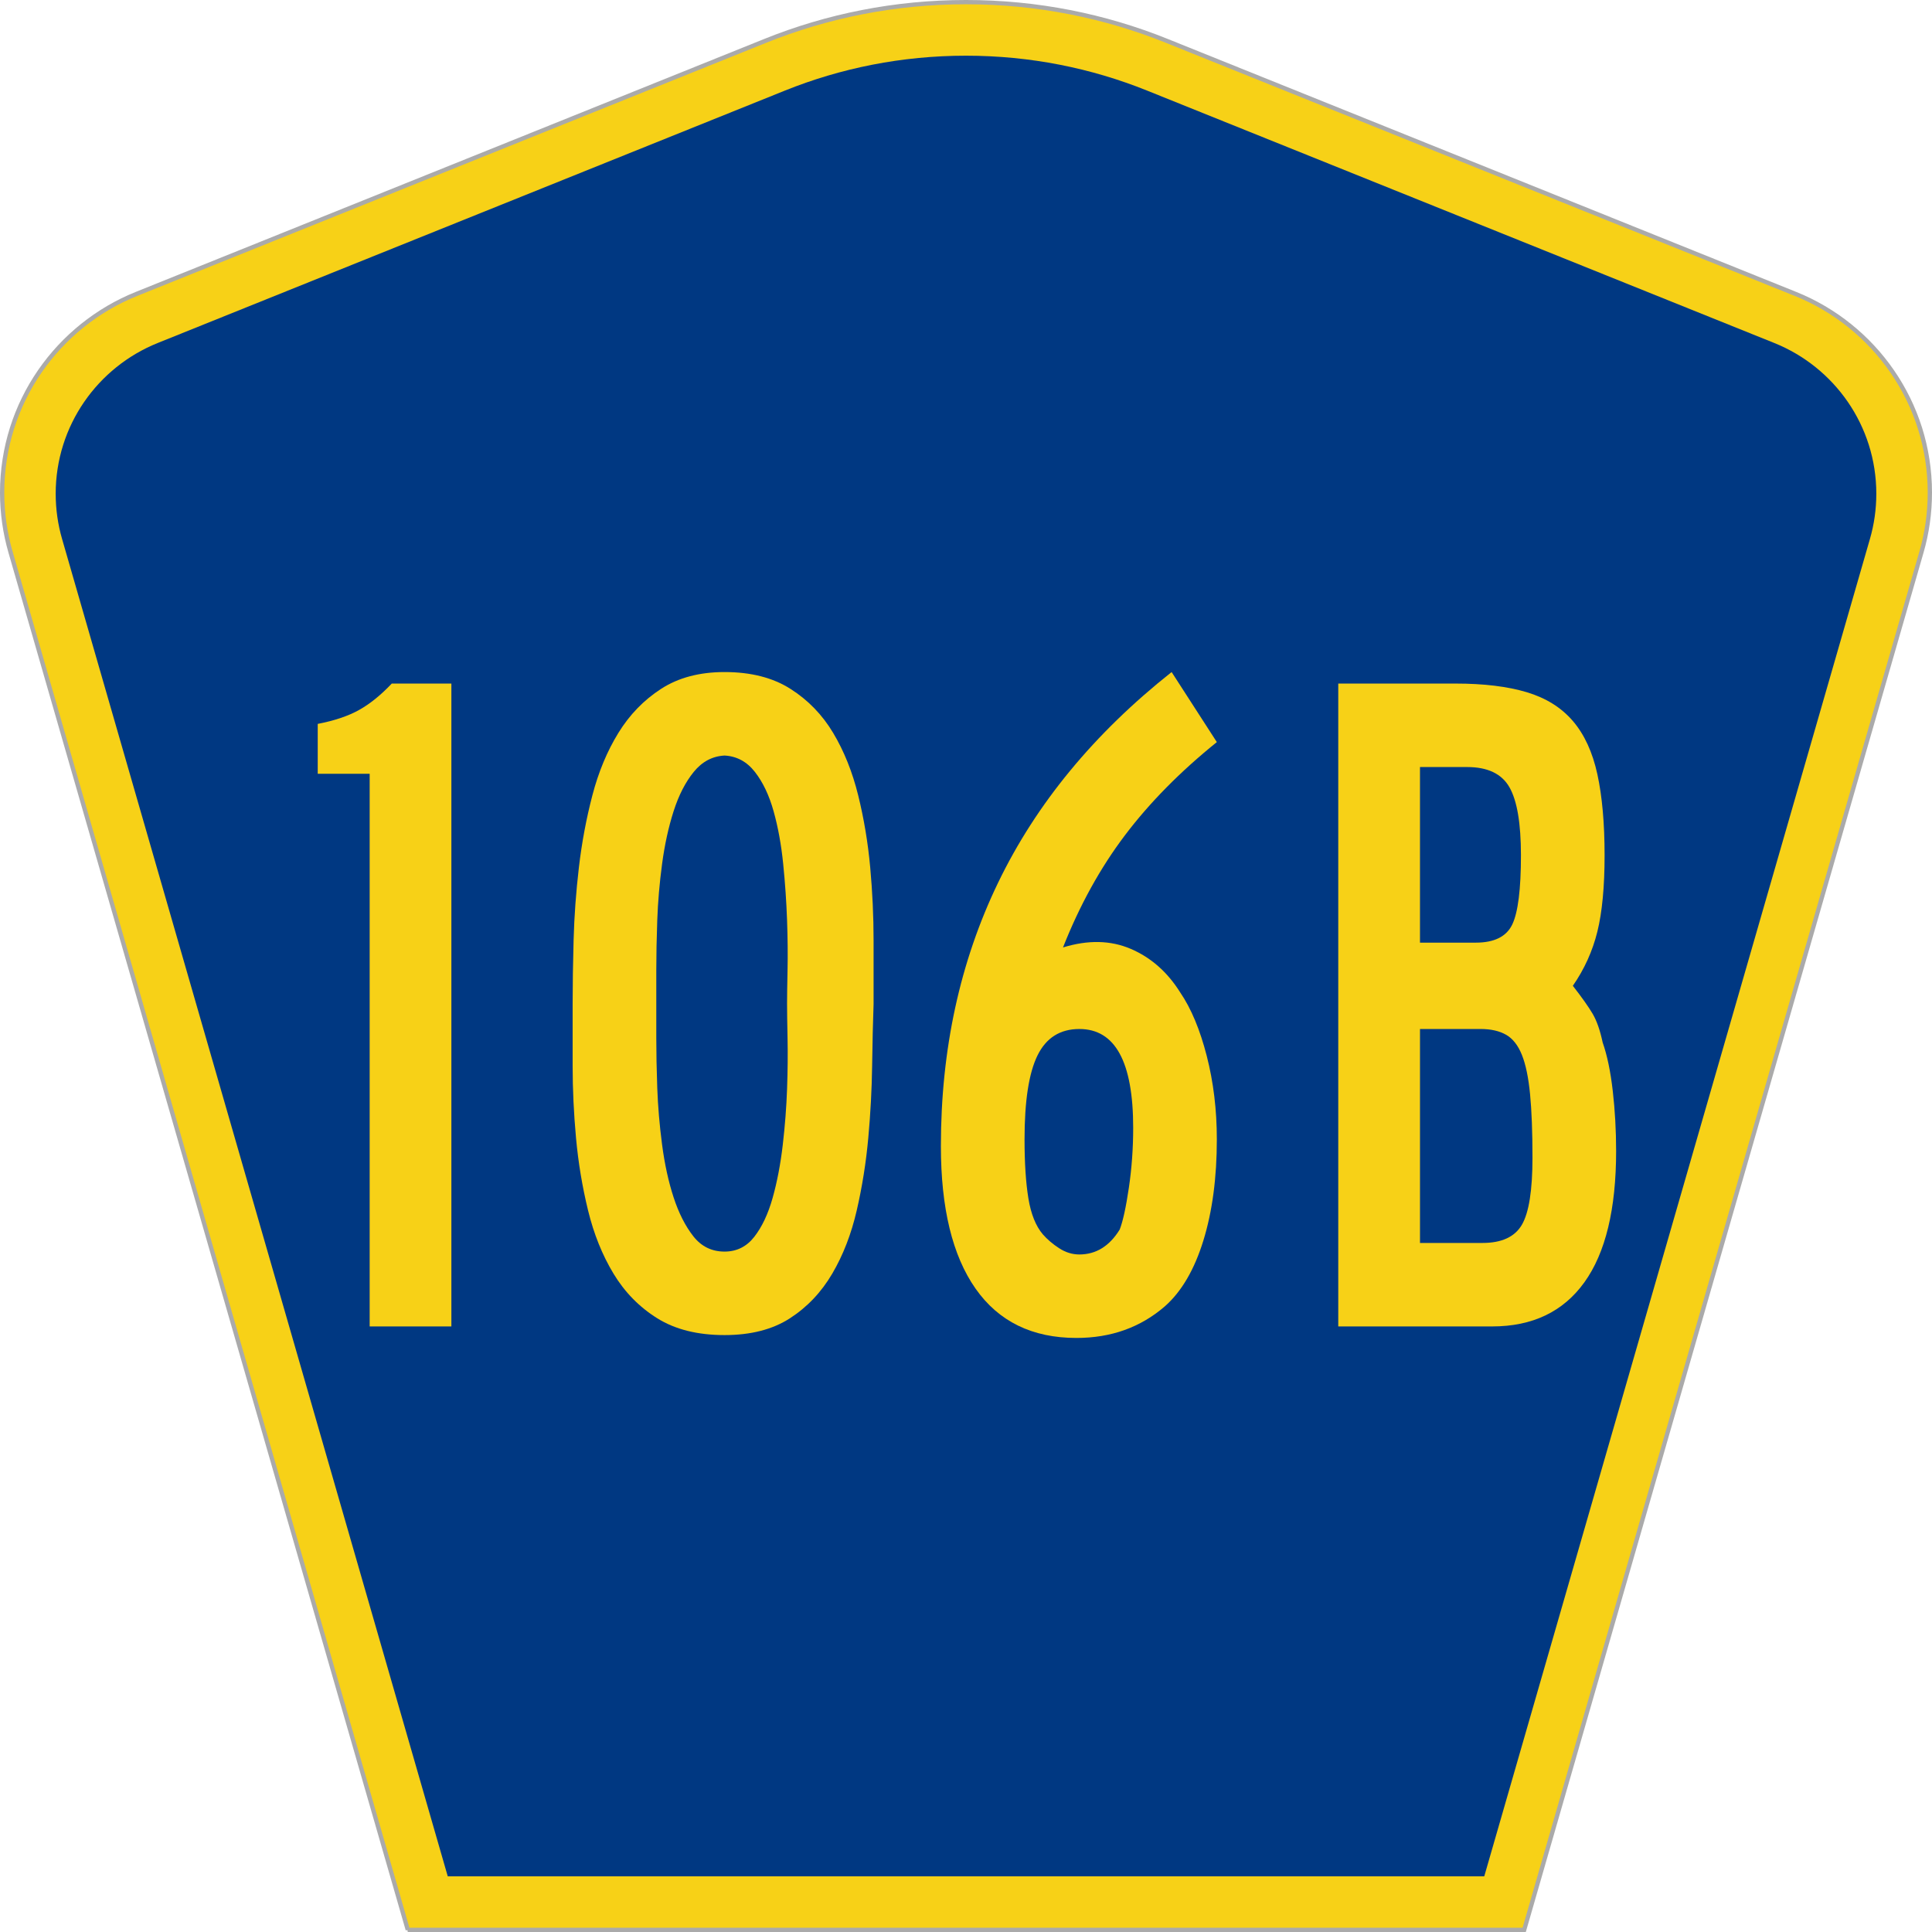
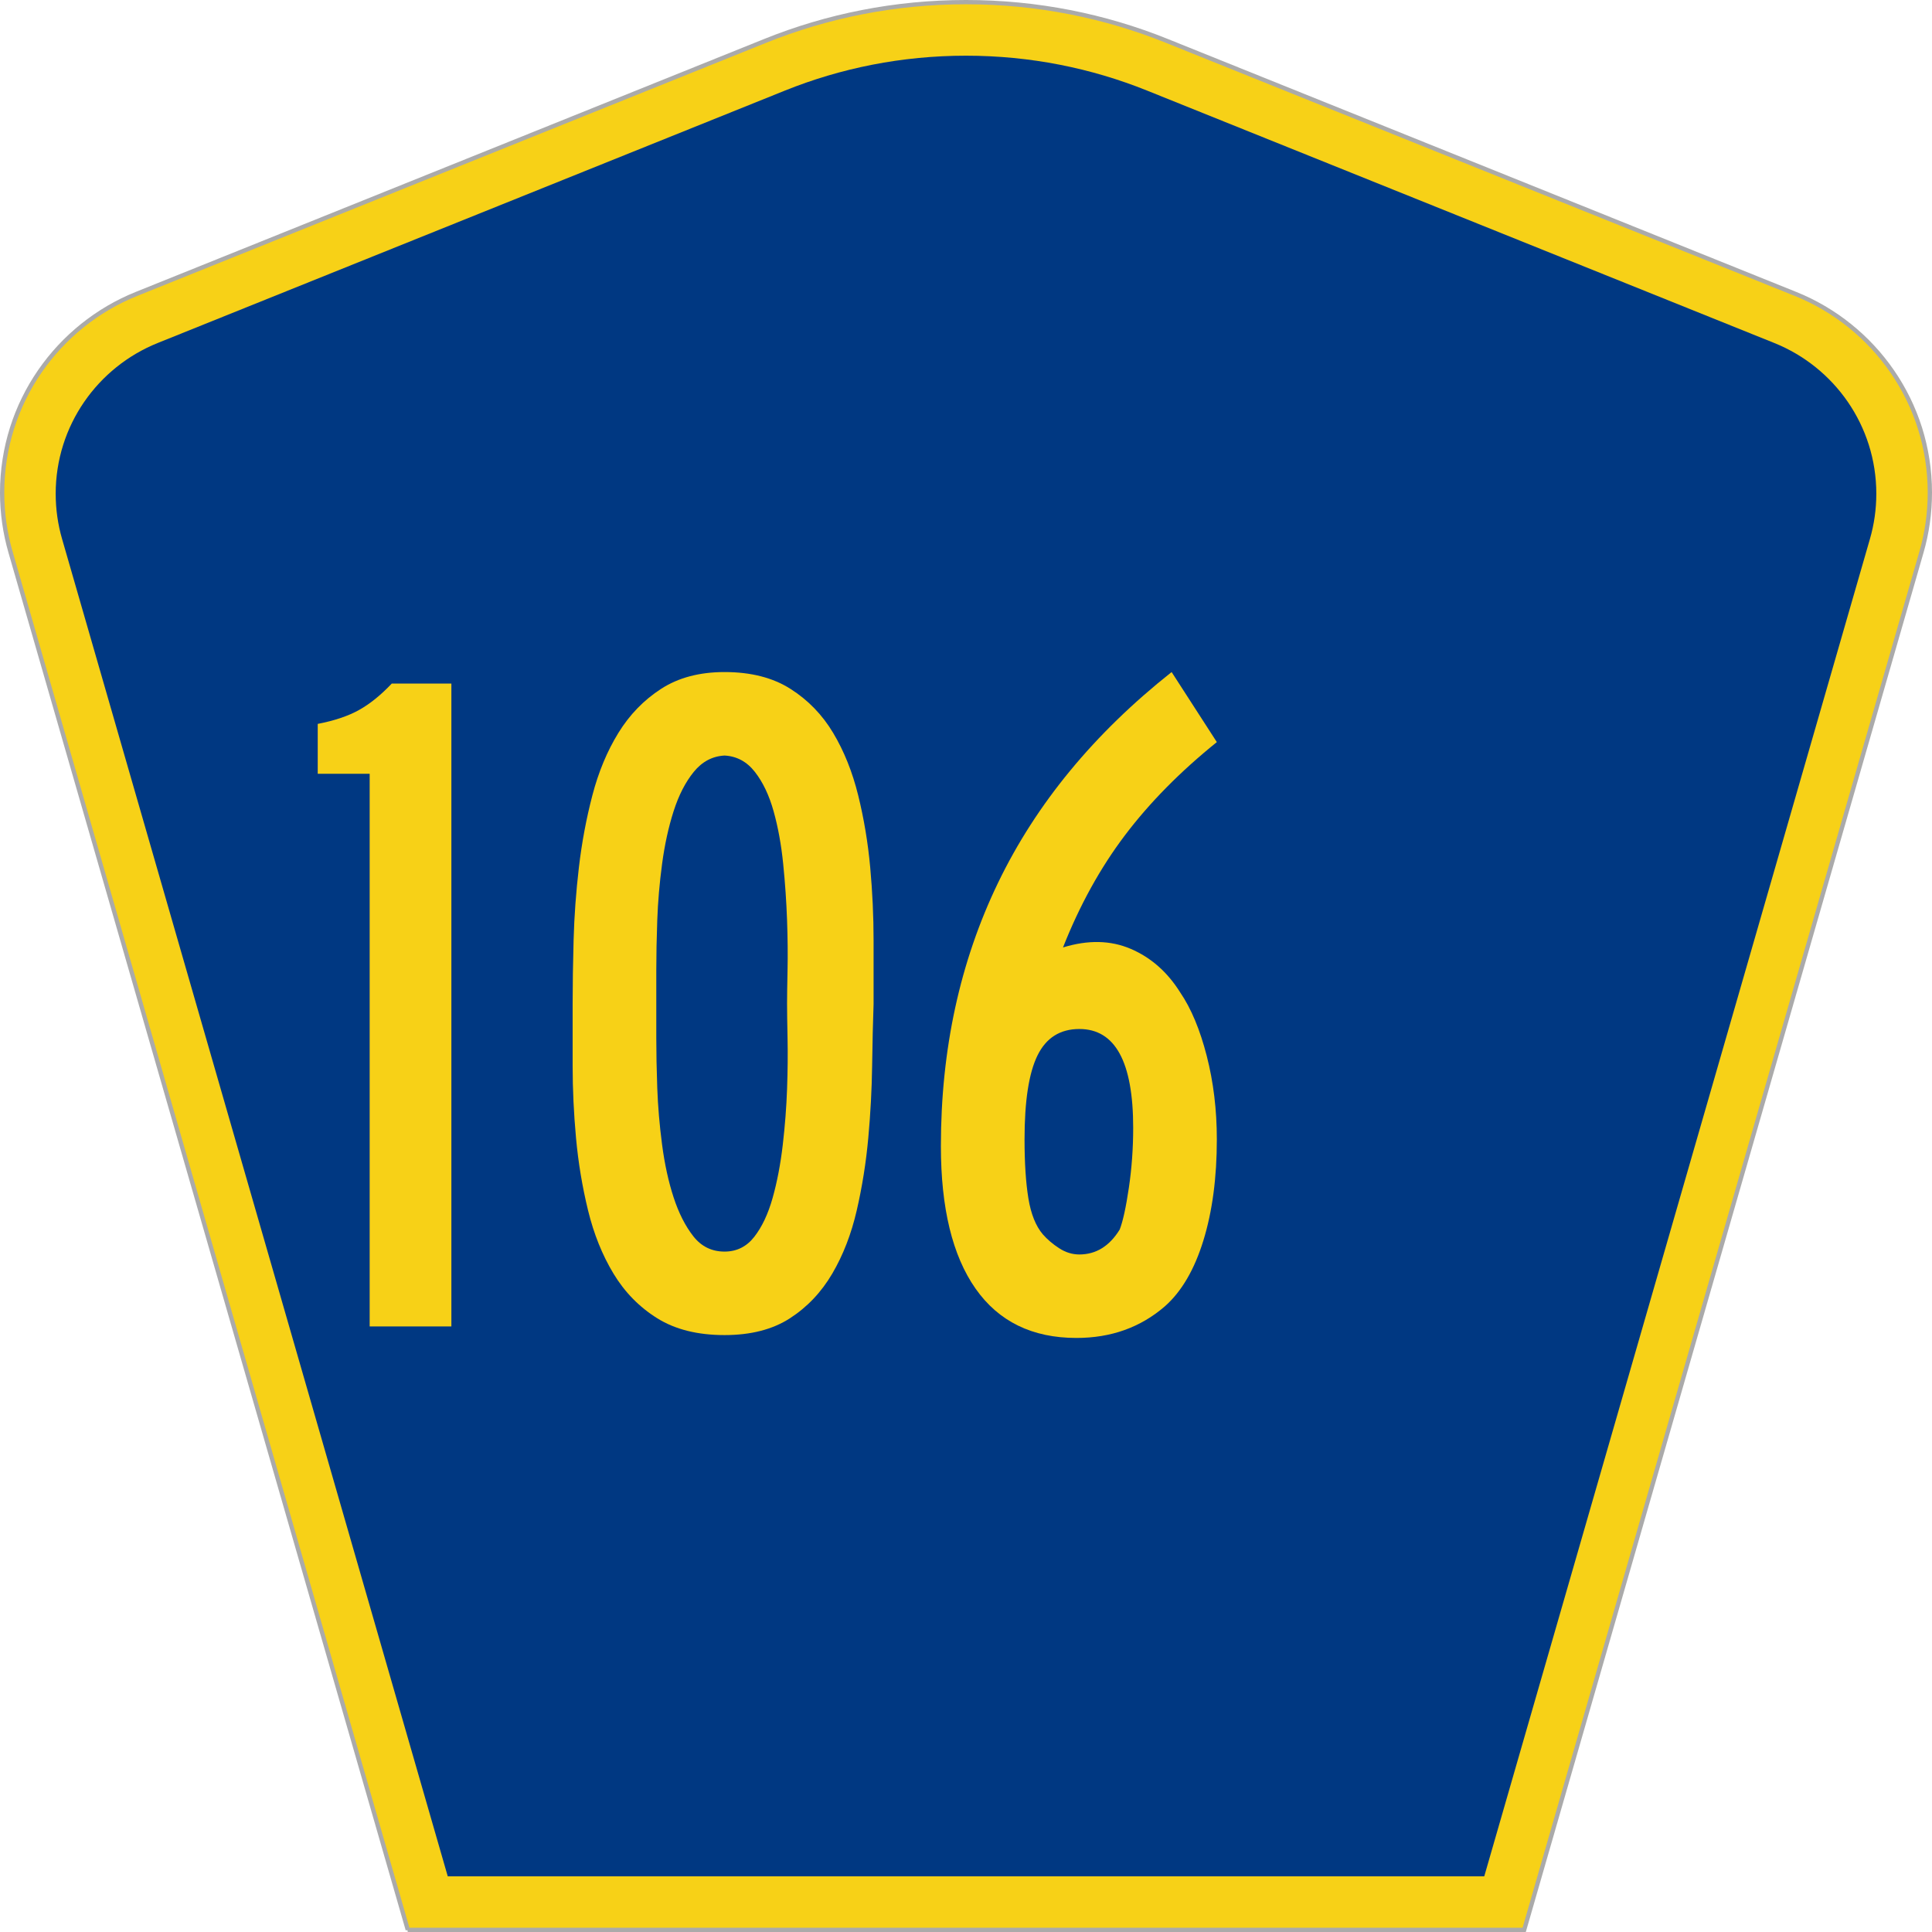
<svg xmlns="http://www.w3.org/2000/svg" xmlns:ns1="http://www.inkscape.org/namespaces/inkscape" xmlns:ns2="http://sodipodi.sourceforge.net/DTD/sodipodi-0.dtd" version="1.0" width="451" height="451" viewBox="0 0 449.947 451" id="Layer_1" xml:space="preserve" style="overflow:visible" ns1:version="0.48.2 r9819" ns2:docname="CR 361C jct.svg">
  <ns2:namedview pagecolor="#ffffff" bordercolor="#666666" borderopacity="1" objecttolerance="10" gridtolerance="10" guidetolerance="10" ns1:pageopacity="0" ns1:pageshadow="2" ns1:window-width="1366" ns1:window-height="706" id="namedview3013" showgrid="false" ns1:zoom="1.1463402" ns1:cx="225.50024" ns1:cy="225.50024" ns1:window-x="-8" ns1:window-y="-8" ns1:window-maximized="1" ns1:current-layer="Layer_1" />
  <defs id="defs52">
	
	
	
	
</defs>
  <g id="g2994">
    <path d="M 94.67,450.5 1.92,128.838 c -1.267,-4.396 -1.946,-9.041 -1.946,-13.844 0,-21.002 12.979,-38.979 31.37,-46.385 L 178.084,9.548 c 14.484,-5.835 30.31,-9.048 46.89,-9.048 16.579,0 32.406,3.213 46.89,9.048 L 418.603,68.609 c 18.392,7.406 31.37,25.383 31.37,46.385 0,4.803 -0.678,9.447 -1.946,13.844 l -92.75,321.662 -260.608,0 0,0 z" id="path5" style="fill:#f7d117;fill-opacity:1;fill-rule:evenodd;stroke:#aaaaaa;stroke-width:1;stroke-miterlimit:4;stroke-opacity:1;stroke-dasharray:none" />
    <path d="m 12.474,115.253 c 0,-15.907 9.823,-29.551 23.79,-35.174 L 182.68,21.156 c 13.047,-5.256 27.317,-8.156 42.294,-8.156 14.976,0 29.247,2.9 42.293,8.156 l 146.416,58.923 c 13.967,5.623 23.791,19.267 23.791,35.174 0,3.661 -0.517,7.181 -1.474,10.502 l -90.046,312.245 -241.96,0 -90.046,-312.245 c -0.957,-3.321 -1.474,-6.841 -1.474,-10.502 z" id="path9" style="fill:#003882;fill-rule:evenodd" />
  </g>
  <g transform="scale(1.001,0.999)" style="font-size:224.206px;font-style:normal;font-variant:normal;font-weight:normal;font-stretch:normal;text-align:center;line-height:100%;writing-mode:lr-tb;text-anchor:middle;fill:#f7d117;fill-opacity:1;font-family:Roadgeek 2005 Series B;-inkscape-font-specification:Roadgeek 2005 Series B" id="text1361">
    <path d="m 85.682,309.95 0,-129.14 -12.111,0 0,-11.659 c 3.886,-0.748 7.1,-1.832 9.641,-3.253 2.541,-1.421 5.081,-3.477 7.622,-6.168 l 13.903,0 0,150.221 z" style="font-family:Roadgeek 2005 Series B;-inkscape-font-specification:Roadgeek 2005 Series B" id="path3074" />
    <path d="m 203.197,234.617 c -0.151,4.183 -0.264,9.003 -0.339,14.461 -0.075,5.458 -0.374,11.064 -0.896,16.818 -0.522,5.754 -1.419,11.396 -2.689,16.924 -1.27,5.529 -3.176,10.461 -5.717,14.796 -2.541,4.336 -5.83,7.812 -9.866,10.428 -4.037,2.616 -9.118,3.924 -15.244,3.924 -6.277,0 -11.508,-1.308 -15.693,-3.924 -4.185,-2.616 -7.586,-6.092 -10.202,-10.428 -2.616,-4.336 -4.597,-9.268 -5.942,-14.796 -1.346,-5.528 -2.281,-11.17 -2.805,-16.924 -0.525,-5.754 -0.787,-11.36 -0.787,-16.818 -1e-5,-5.458 -1e-5,-10.278 0,-14.461 -1e-5,-4.484 0.075,-9.491 0.226,-15.022 0.151,-5.531 0.562,-11.173 1.235,-16.928 0.673,-5.754 1.72,-11.359 3.141,-16.815 1.421,-5.455 3.438,-10.313 6.052,-14.574 2.614,-4.26 5.939,-7.698 9.976,-10.315 4.037,-2.616 8.97,-3.924 14.8,-3.924 6.126,1.5e-4 11.245,1.308 15.357,3.924 4.112,2.616 7.439,6.054 9.979,10.315 2.541,4.261 4.483,9.119 5.826,14.574 1.343,5.456 2.277,11.061 2.802,16.815 0.524,5.754 0.787,11.435 0.787,17.041 -8e-5,5.606 -8e-5,10.576 0,14.909 z m -20.178,0 c -6e-5,-1.793 0.038,-4.445 0.113,-7.957 0.075,-3.512 0.038,-7.399 -0.113,-11.659 -0.151,-4.26 -0.451,-8.633 -0.9,-13.117 -0.449,-4.484 -1.196,-8.595 -2.241,-12.333 -1.045,-3.738 -2.502,-6.802 -4.372,-9.193 -1.87,-2.39 -4.224,-3.66 -7.061,-3.811 -2.842,0.151 -5.234,1.421 -7.177,3.811 -1.943,2.39 -3.512,5.455 -4.707,9.193 -1.195,3.738 -2.091,7.849 -2.689,12.333 -0.598,4.484 -0.972,8.856 -1.122,13.117 -0.151,4.261 -0.226,8.147 -0.226,11.659 -4e-5,3.512 -4e-5,6.165 0,7.957 -4e-5,1.793 -4e-5,4.445 0,7.957 -4e-5,3.512 0.075,7.399 0.226,11.659 0.15,4.26 0.525,8.67 1.122,13.229 0.598,4.559 1.494,8.67 2.689,12.333 1.195,3.663 2.727,6.689 4.595,9.08 1.868,2.39 4.298,3.585 7.29,3.585 2.837,2e-5 5.153,-1.159 6.948,-3.476 1.795,-2.317 3.216,-5.344 4.263,-9.08 1.047,-3.736 1.831,-7.846 2.354,-12.33 0.522,-4.484 0.859,-8.856 1.009,-13.117 0.15,-4.26 0.188,-8.184 0.113,-11.772 -0.075,-3.588 -0.113,-6.278 -0.113,-8.07 z" style="font-family:Roadgeek 2005 Series B;-inkscape-font-specification:Roadgeek 2005 Series B" id="path3076" />
    <path d="m 283.244,266.228 c -7e-5,8.968 -1.047,16.852 -3.141,23.654 -2.094,6.801 -5.084,11.921 -8.97,15.361 -5.679,4.931 -12.556,7.396 -20.629,7.396 -10.314,0 -18.16,-3.849 -23.541,-11.546 -5.38,-7.697 -8.07,-18.794 -8.07,-33.291 0,-22.57 4.447,-43.085 13.342,-61.546 8.895,-18.46 22.383,-34.866 40.465,-49.216 l 10.544,16.367 c -8.521,6.879 -15.658,14.129 -21.413,21.751 -5.754,7.622 -10.575,16.367 -14.461,26.233 5.83,-1.797 11.098,-1.687 15.806,0.332 4.707,2.019 8.555,5.42 11.543,10.205 2.541,3.736 4.597,8.668 6.168,14.796 1.571,6.128 2.357,12.63 2.357,19.504 z m -19.507,-2.689 c -5e-5,-15.395 -4.185,-23.092 -12.555,-23.092 -4.484,7e-5 -7.735,2.055 -9.754,6.165 -2.018,4.11 -3.028,10.649 -3.028,19.617 -2e-5,5.533 0.299,10.13 0.896,13.79 0.598,3.661 1.72,6.463 3.366,8.406 1.045,1.195 2.314,2.278 3.808,3.25 1.494,0.972 3.064,1.457 4.711,1.457 3.886,2e-5 7.025,-1.943 9.415,-5.83 0.748,-1.943 1.458,-5.193 2.131,-9.75 0.673,-4.557 1.009,-9.228 1.009,-14.013 z" style="font-family:Roadgeek 2005 Series B;-inkscape-font-specification:Roadgeek 2005 Series B" id="path3078" />
-     <path d="m 376.36,268.917 c -8e-5,13.602 -2.467,23.842 -7.4,30.718 -4.933,6.876 -12.107,10.315 -21.522,10.315 l -35.874,0 0,-150.221 27.355,0 c 6.578,1.5e-4 12.108,0.673 16.592,2.018 4.484,1.346 8.07,3.589 10.759,6.729 2.689,3.141 4.594,7.289 5.717,12.446 1.122,5.157 1.683,11.471 1.683,18.943 -8e-5,7.326 -0.561,13.267 -1.683,17.824 -1.122,4.557 -3.029,8.779 -5.72,12.665 2.094,2.691 3.626,4.859 4.598,6.504 0.972,1.644 1.756,3.888 2.354,6.729 1.049,2.988 1.835,6.761 2.357,11.32 0.522,4.559 0.783,9.229 0.783,14.009 z m -22.196,-69.052 c -6e-5,-7.472 -0.896,-12.778 -2.689,-15.918 -1.793,-3.14 -5.082,-4.711 -9.866,-4.711 l -10.989,0 0,41.033 13.007,0 c 4.333,9e-5 7.173,-1.42 8.519,-4.259 1.346,-2.839 2.018,-8.221 2.018,-16.144 z m 2.689,70.625 c -6e-5,-5.98 -0.187,-10.913 -0.561,-14.8 -0.374,-3.886 -1.009,-6.95 -1.906,-9.193 -0.896,-2.242 -2.129,-3.811 -3.698,-4.707 -1.569,-0.896 -3.549,-1.344 -5.939,-1.345 l -14.129,0 0,49.996 14.574,0 c 4.484,2e-5 7.548,-1.42 9.193,-4.259 1.644,-2.839 2.467,-8.07 2.467,-15.693 z" style="font-family:Roadgeek 2005 Series B;-inkscape-font-specification:Roadgeek 2005 Series B" id="path3080" />
  </g>
</svg>